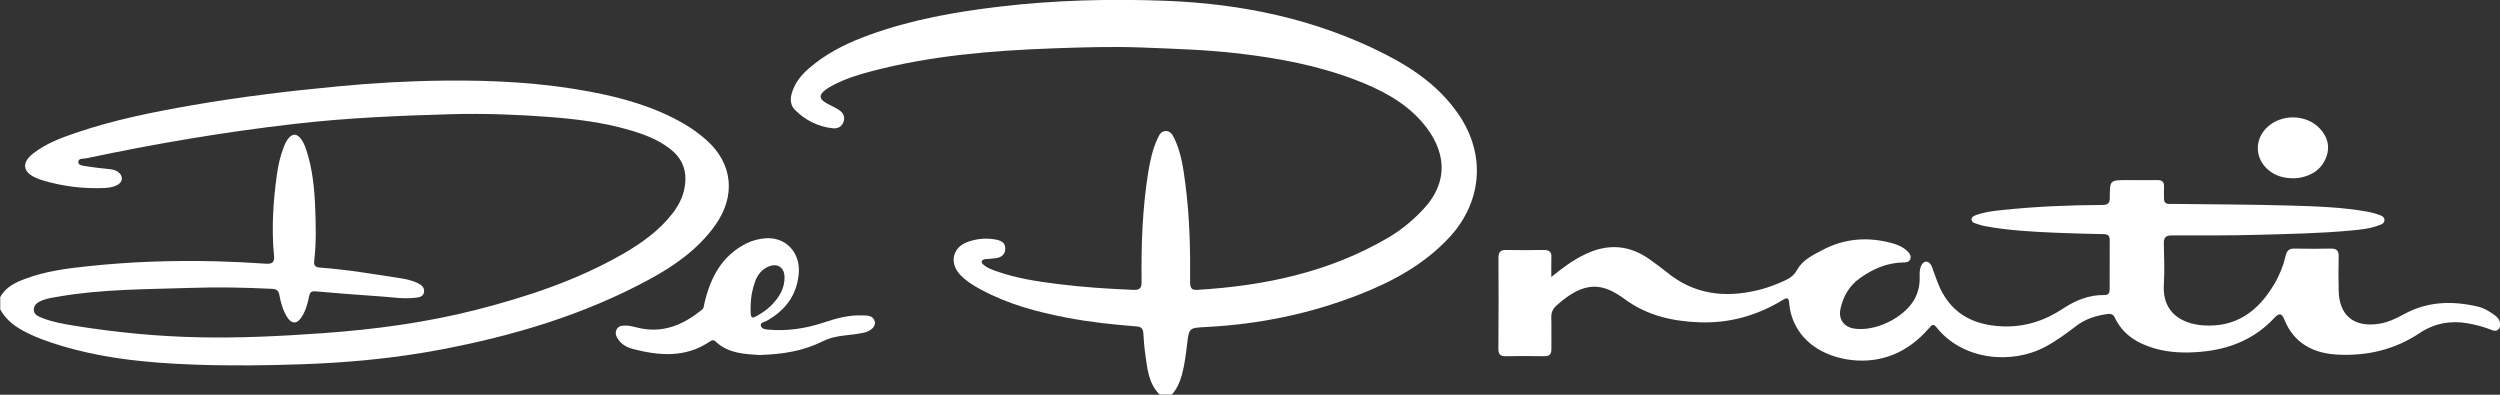
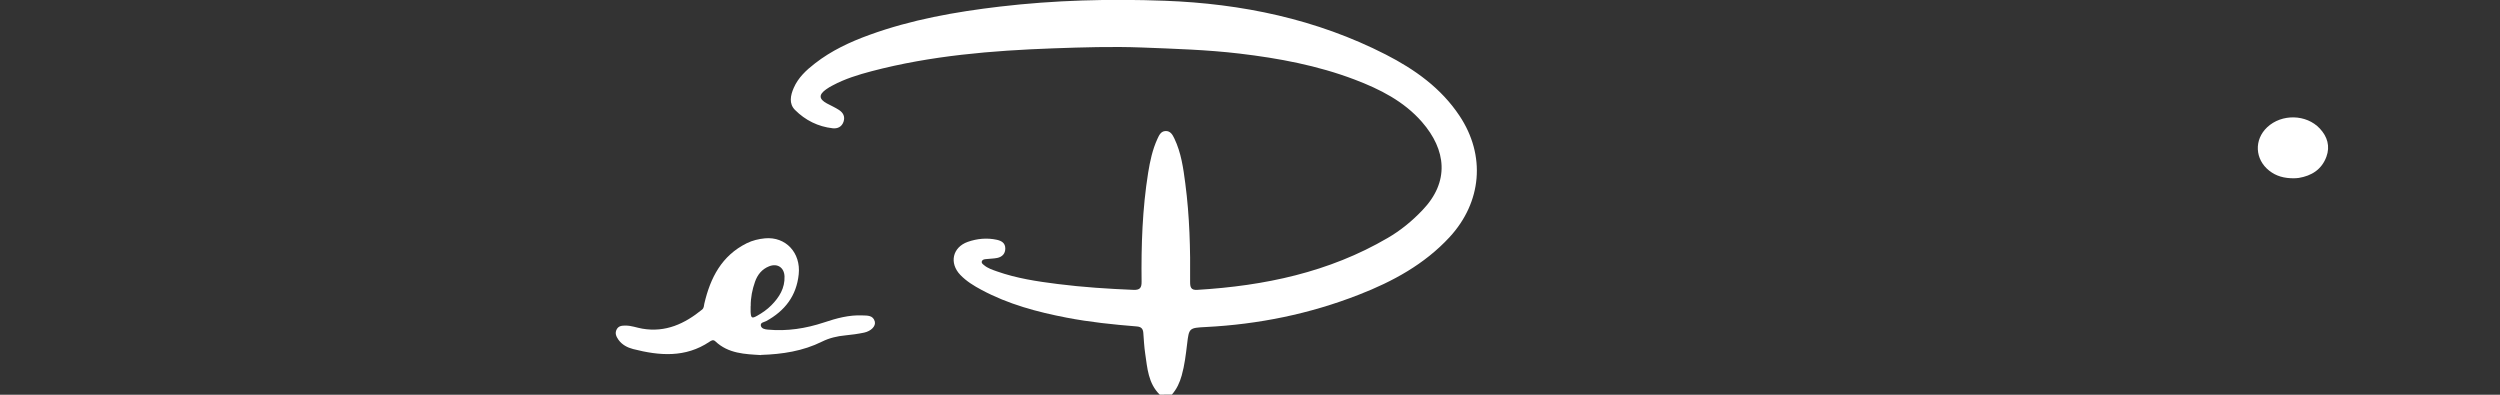
<svg xmlns="http://www.w3.org/2000/svg" id="Layer_1" data-name="Layer 1" viewBox="0 0 290.56 45.88">
  <rect x="0" y="0" width="290.56" height="45.88" fill="#333333" stroke="none" />
  <defs>
    <style>      .cls-1 {        fill: #fff;      }    </style>
  </defs>
-   <path class="cls-1" d="M0,34.58c.64-1.22,1.79-1.75,3-2.2,2.33-.87,4.78-1.18,7.23-1.44,4.96-.53,9.93-.69,14.91-.57,1.93,.05,3.86,.15,5.78,.28,.74,.05,1.01-.19,.93-.94-.3-3.12-.11-6.22,.32-9.32,.15-1.1,.38-2.2,.79-3.24,.16-.43,.34-.85,.67-1.19,.39-.39,.79-.42,1.19,0,.4,.42,.6,.93,.78,1.46,.71,2.16,.94,4.41,1.03,6.66,.08,2.07,.14,4.15-.11,6.23-.06,.48,.08,.75,.64,.79,3.19,.23,6.35,.77,9.51,1.26,.63,.1,1.25,.25,1.83,.52,.45,.21,.87,.5,.78,1.08-.09,.54-.58,.6-1.01,.65-1.4,.16-2.79-.08-4.18-.17-2.48-.16-4.96-.37-7.44-.58-.47-.04-.63,.14-.72,.55-.17,.85-.39,1.68-.86,2.42-.56,.88-1.2,.86-1.74-.04-.46-.77-.7-1.63-.86-2.5-.09-.52-.34-.7-.87-.72-3.12-.15-6.25-.22-9.37-.11-5.15,.17-10.31,.13-15.41,1.01-.63,.11-1.26,.19-1.85,.42-.52,.2-1.03,.48-1.04,1.09-.01,.61,.55,.8,1.02,.99,1.21,.48,2.49,.69,3.77,.9,4.74,.76,9.51,1.23,14.32,1.33,4.81,.11,9.59-.13,14.38-.47,6.09-.43,12.12-1.23,18.04-2.75,5.87-1.51,11.6-3.41,16.89-6.44,2.19-1.26,4.24-2.71,5.81-4.73,.87-1.13,1.44-2.36,1.5-3.83,.06-1.56-.57-2.74-1.77-3.67-1.41-1.1-3.05-1.71-4.74-2.2-3.06-.89-6.22-1.28-9.38-1.52-3.72-.28-7.46-.42-11.19-.32-6.09,.17-12.17,.42-18.24,1.12-8.16,.93-16.24,2.3-24.26,4-.36,.08-1-.04-.98,.46,.01,.41,.64,.42,1.02,.48,.88,.15,1.76,.24,2.64,.33,.34,.04,.65,.11,.93,.3,.67,.46,.63,1.21-.1,1.57-.44,.21-.92,.29-1.41,.32-2.48,.11-4.92-.19-7.3-.91-.22-.07-.43-.16-.64-.24-1.6-.68-1.77-1.77-.4-2.85,1.48-1.16,3.23-1.82,4.98-2.41,4.36-1.49,8.87-2.4,13.4-3.19,5.68-.99,11.4-1.68,17.14-2.22,4.09-.39,8.2-.62,12.32-.66,5.65-.06,11.26,.23,16.82,1.27,3.86,.72,7.62,1.78,11.05,3.78,.92,.54,1.78,1.17,2.58,1.88,3.05,2.73,3.42,6.49,.98,9.9-2,2.79-4.74,4.71-7.71,6.31-7.58,4.1-15.74,6.52-24.17,8.12-5.27,1-10.6,1.51-15.96,1.7-4.22,.15-8.44,.2-12.65,.05-5.64-.2-11.25-.75-16.66-2.56-1.28-.43-2.53-.92-3.69-1.62-.93-.56-1.71-1.27-2.24-2.23,0-.46,0-.91,0-1.37Z" />
-   <path class="cls-1" d="M134.79,45.87c-1.34-1.32-1.44-3.07-1.69-4.77-.12-.8-.16-1.61-.22-2.42-.04-.48-.25-.7-.76-.74-2.73-.22-5.46-.5-8.15-1.02-3.43-.66-6.78-1.56-9.88-3.22-.9-.48-1.77-1.01-2.48-1.75-1.31-1.37-.91-3.21,.87-3.84,1.09-.38,2.23-.49,3.38-.24,.54,.12,.97,.37,.98,.99,.01,.62-.36,1-.94,1.12-.44,.09-.91,.08-1.36,.14-.17,.02-.37,.06-.43,.26-.06,.21,.12,.32,.25,.43,.43,.37,.97,.54,1.5,.73,2.29,.81,4.68,1.17,7.07,1.47,2.92,.37,5.86,.56,8.8,.68,.75,.03,.96-.23,.95-.95-.05-4.23,.09-8.46,.76-12.65,.22-1.35,.5-2.69,1.08-3.95,.19-.41,.39-.88,.93-.91,.58-.03,.83,.43,1.04,.87,.79,1.65,1.04,3.44,1.27,5.22,.5,3.8,.6,7.62,.56,11.45,0,.6,.09,.97,.83,.92,7.8-.47,15.3-2.04,22.13-6.03,1.5-.87,2.83-1.96,4.03-3.22,3.2-3.32,2.78-7.02-.04-10.26-2.11-2.42-4.9-3.82-7.85-4.94-4.3-1.63-8.79-2.47-13.34-3.01-3.78-.45-7.59-.56-11.4-.71-3.43-.13-6.86-.02-10.28,.1-7.11,.26-14.19,.84-21.11,2.66-1.55,.41-3.08,.88-4.5,1.64-.27,.14-.54,.29-.78,.47-.87,.62-.84,1.12,.09,1.63,.47,.25,.96,.47,1.41,.76,.49,.32,.73,.77,.53,1.37-.21,.61-.71,.82-1.26,.76-1.7-.19-3.18-.93-4.37-2.12-.74-.73-.54-1.7-.16-2.57,.52-1.2,1.46-2.07,2.47-2.85,1.9-1.48,4.06-2.49,6.32-3.31,4.9-1.78,9.99-2.68,15.15-3.29,6.37-.75,12.77-.92,19.17-.68,8.97,.33,17.64,2.13,25.7,6.25,3.38,1.73,6.43,3.9,8.57,7.12,3.07,4.61,2.6,10.04-1.17,14.12-2.92,3.15-6.59,5.14-10.52,6.67-5.72,2.24-11.67,3.45-17.81,3.76-1.92,.1-1.94,.11-2.16,1.98-.15,1.23-.29,2.46-.63,3.66-.23,.82-.57,1.57-1.14,2.21h-1.37Z" />
-   <path class="cls-1" d="M180.27,32.22c1.36-1.12,2.59-2.01,3.97-2.67,2.68-1.29,5.21-1.08,7.61,.68,.61,.45,1.24,.89,1.83,1.37,3.18,2.64,6.8,3.06,10.69,2.11,1.07-.26,2.08-.65,3.08-1.11,.59-.27,1.07-.61,1.4-1.21,.63-1.15,1.78-1.71,2.88-2.29,2.67-1.43,5.46-1.62,8.34-.79,.64,.19,1.23,.48,1.7,.97,.22,.23,.37,.51,.25,.83-.12,.34-.44,.39-.76,.39-1.9,.02-3.56,.74-5.08,1.82-1.25,.88-1.95,2.11-2.27,3.57-.27,1.19,.39,2.12,1.6,2.3,2.45,.37,5.77-1.24,6.98-3.38,.46-.82,.65-1.7,.62-2.63-.01-.46-.01-.92,.2-1.34,.27-.55,.8-.58,1.12-.05,.12,.19,.17,.42,.25,.63,.18,.47,.34,.95,.53,1.43,1.32,3.42,3.93,4.93,7.49,5.08,2.59,.11,4.92-.64,7.05-2.05,1.48-.98,3.04-1.62,4.84-1.59,.48,0,.6-.23,.6-.66,0-1.9,0-3.8,.01-5.7,0-.52-.17-.71-.71-.72-1.85-.03-3.71-.09-5.56-.16-2.74-.12-5.48-.26-8.18-.76-.4-.07-.79-.2-1.17-.33-.22-.07-.44-.19-.44-.46,0-.27,.22-.38,.44-.47,1-.39,2.07-.51,3.13-.62,3.87-.41,7.75-.57,11.63-.59,.68,0,.87-.22,.87-.88,0-2.01,.02-2.01,2.01-2.01,1.17,0,2.34,.02,3.51,0,.55,0,.8,.19,.78,.76-.02,.46,0,.91,0,1.37-.01,.45,.2,.65,.64,.64,.23,0,.46,0,.69,0,4.45,.06,8.89,.06,13.34,.19,3.02,.09,6.04,.18,9.03,.72,.47,.08,.94,.23,1.39,.39,.26,.09,.53,.24,.53,.58,0,.34-.28,.47-.54,.57-1.08,.42-2.22,.54-3.36,.64-3.62,.34-7.25,.4-10.88,.5-3.3,.09-6.6,.07-9.91,.07-.74,0-.97,.24-.95,.96,.04,1.6,.09,3.2,0,4.79-.2,3.33,2.24,4.53,4.53,4.7,3.86,.29,6.46-1.65,8.32-4.82,.61-1.03,1.05-2.14,1.32-3.31,.13-.56,.41-.8,1-.79,1.42,.03,2.85,.03,4.27,0,.66-.01,.9,.27,.88,.91-.03,1.32-.03,2.64,0,3.95,.04,2.89,1.75,4.31,4.62,3.89,1.11-.16,2.07-.63,3.04-1.16,2.71-1.47,5.58-1.53,8.51-.85,.72,.17,1.36,.56,1.96,1,.25,.18,.48,.4,.57,.7,.09,.32,.14,.66-.12,.93-.25,.27-.56,.19-.85,.07-.88-.35-1.78-.59-2.71-.75-2.03-.36-3.91,0-5.61,1.13-2.86,1.91-6.02,2.66-9.41,2.51-2.9-.12-5.2-1.28-6.34-4.14-.27-.68-.6-.71-1.1-.17-2.33,2.52-5.29,3.7-8.64,3.98-1.77,.15-3.55,.11-5.29-.39-2.03-.59-3.73-1.62-4.66-3.61-.22-.46-.58-.44-.96-.38-1.27,.19-2.46,.57-3.51,1.37-1.15,.88-2.31,1.74-3.59,2.42-3.98,2.12-9.66,1.54-12.68-2.29-.36-.46-.55-.2-.81,.1-1.74,2-3.86,3.37-6.54,3.72-3.08,.4-7.01-.64-8.8-3.65-.54-.91-.86-1.9-.94-2.94-.05-.63-.21-.71-.76-.37-2.96,1.8-6.17,2.71-9.64,2.59-3.13-.11-6.11-.78-8.68-2.67-2.56-1.88-4.65-2.27-7.95,.7-.43,.38-.64,.8-.62,1.39,.03,1.22-.01,2.43,.01,3.65,.01,.6-.18,.88-.83,.87-1.5-.03-3-.03-4.5,0-.64,.01-.83-.26-.83-.86,.02-3.52,.03-7.05,.01-10.57,0-.64,.2-.93,.87-.92,1.47,.03,2.95,.03,4.42,0,.61,0,.89,.22,.86,.85-.03,.7,0,1.4-.01,2.31Z" />
+   <path class="cls-1" d="M134.79,45.87c-1.34-1.32-1.44-3.07-1.69-4.77-.12-.8-.16-1.61-.22-2.42-.04-.48-.25-.7-.76-.74-2.73-.22-5.46-.5-8.15-1.02-3.43-.66-6.78-1.56-9.88-3.22-.9-.48-1.77-1.01-2.48-1.75-1.31-1.37-.91-3.21,.87-3.84,1.09-.38,2.23-.49,3.38-.24,.54,.12,.97,.37,.98,.99,.01,.62-.36,1-.94,1.12-.44,.09-.91,.08-1.36,.14-.17,.02-.37,.06-.43,.26-.06,.21,.12,.32,.25,.43,.43,.37,.97,.54,1.5,.73,2.29,.81,4.68,1.17,7.07,1.47,2.92,.37,5.86,.56,8.8,.68,.75,.03,.96-.23,.95-.95-.05-4.23,.09-8.46,.76-12.65,.22-1.35,.5-2.69,1.08-3.95,.19-.41,.39-.88,.93-.91,.58-.03,.83,.43,1.04,.87,.79,1.65,1.04,3.44,1.27,5.22,.5,3.8,.6,7.62,.56,11.45,0,.6,.09,.97,.83,.92,7.8-.47,15.3-2.04,22.13-6.03,1.5-.87,2.83-1.96,4.03-3.22,3.2-3.32,2.78-7.02-.04-10.26-2.11-2.42-4.9-3.82-7.85-4.94-4.3-1.63-8.79-2.47-13.34-3.01-3.78-.45-7.59-.56-11.4-.71-3.43-.13-6.86-.02-10.28,.1-7.11,.26-14.19,.84-21.11,2.66-1.55,.41-3.08,.88-4.5,1.64-.27,.14-.54,.29-.78,.47-.87,.62-.84,1.12,.09,1.63,.47,.25,.96,.47,1.41,.76,.49,.32,.73,.77,.53,1.37-.21,.61-.71,.82-1.26,.76-1.7-.19-3.18-.93-4.37-2.12-.74-.73-.54-1.7-.16-2.57,.52-1.2,1.46-2.07,2.47-2.85,1.9-1.48,4.06-2.49,6.32-3.31,4.9-1.78,9.99-2.68,15.15-3.29,6.37-.75,12.77-.92,19.17-.68,8.97,.33,17.64,2.13,25.7,6.25,3.38,1.73,6.43,3.9,8.57,7.12,3.07,4.61,2.6,10.04-1.17,14.12-2.92,3.15-6.59,5.14-10.52,6.67-5.72,2.24-11.67,3.45-17.81,3.76-1.92,.1-1.94,.11-2.16,1.98-.15,1.23-.29,2.46-.63,3.66-.23,.82-.57,1.57-1.14,2.21Z" />
  <path class="cls-1" d="M88.48,41.27c-1.91-.11-3.83-.17-5.34-1.6-.24-.23-.46-.1-.68,.05-2.8,1.88-5.82,1.63-8.87,.85-.66-.17-1.29-.49-1.71-1.08-.26-.37-.44-.76-.21-1.2,.22-.43,.63-.45,1.05-.45,.67,0,1.29,.25,1.94,.36,2.7,.46,4.92-.57,6.94-2.22,.22-.18,.21-.44,.26-.69,.7-3,2.01-5.57,4.93-7.02,.67-.33,1.39-.5,2.12-.57,2.42-.22,4.18,1.69,3.92,4.18-.26,2.51-1.61,4.25-3.78,5.44-.24,.13-.7,.15-.62,.54,.08,.35,.48,.42,.81,.45,2.23,.21,4.41-.13,6.52-.83,1.46-.49,2.92-.89,4.47-.82,.57,.02,1.24-.03,1.44,.7,.15,.53-.41,1.12-1.24,1.3-.72,.15-1.45,.25-2.18,.32-.95,.09-1.85,.3-2.7,.72-2.23,1.11-4.63,1.47-7.09,1.55Zm-1.24-5.69c0,.23-.01,.46,0,.68,.04,.72,.15,.78,.76,.44,.6-.34,1.17-.73,1.65-1.22,.92-.93,1.58-1.99,1.53-3.36-.04-1.03-.83-1.55-1.79-1.17-.83,.33-1.35,.97-1.64,1.8-.32,.91-.51,1.85-.5,2.83Z" />
  <path class="cls-1" d="M266.71,20.72c-1.24,.02-2.17-.25-2.98-.89-1.66-1.31-1.77-3.59-.23-5.04,1.68-1.58,4.55-1.53,6.12,.15,.87,.93,1.22,2.05,.76,3.29-.55,1.47-1.71,2.2-3.21,2.45-.22,.04-.45,.03-.46,.03Z" />
</svg>